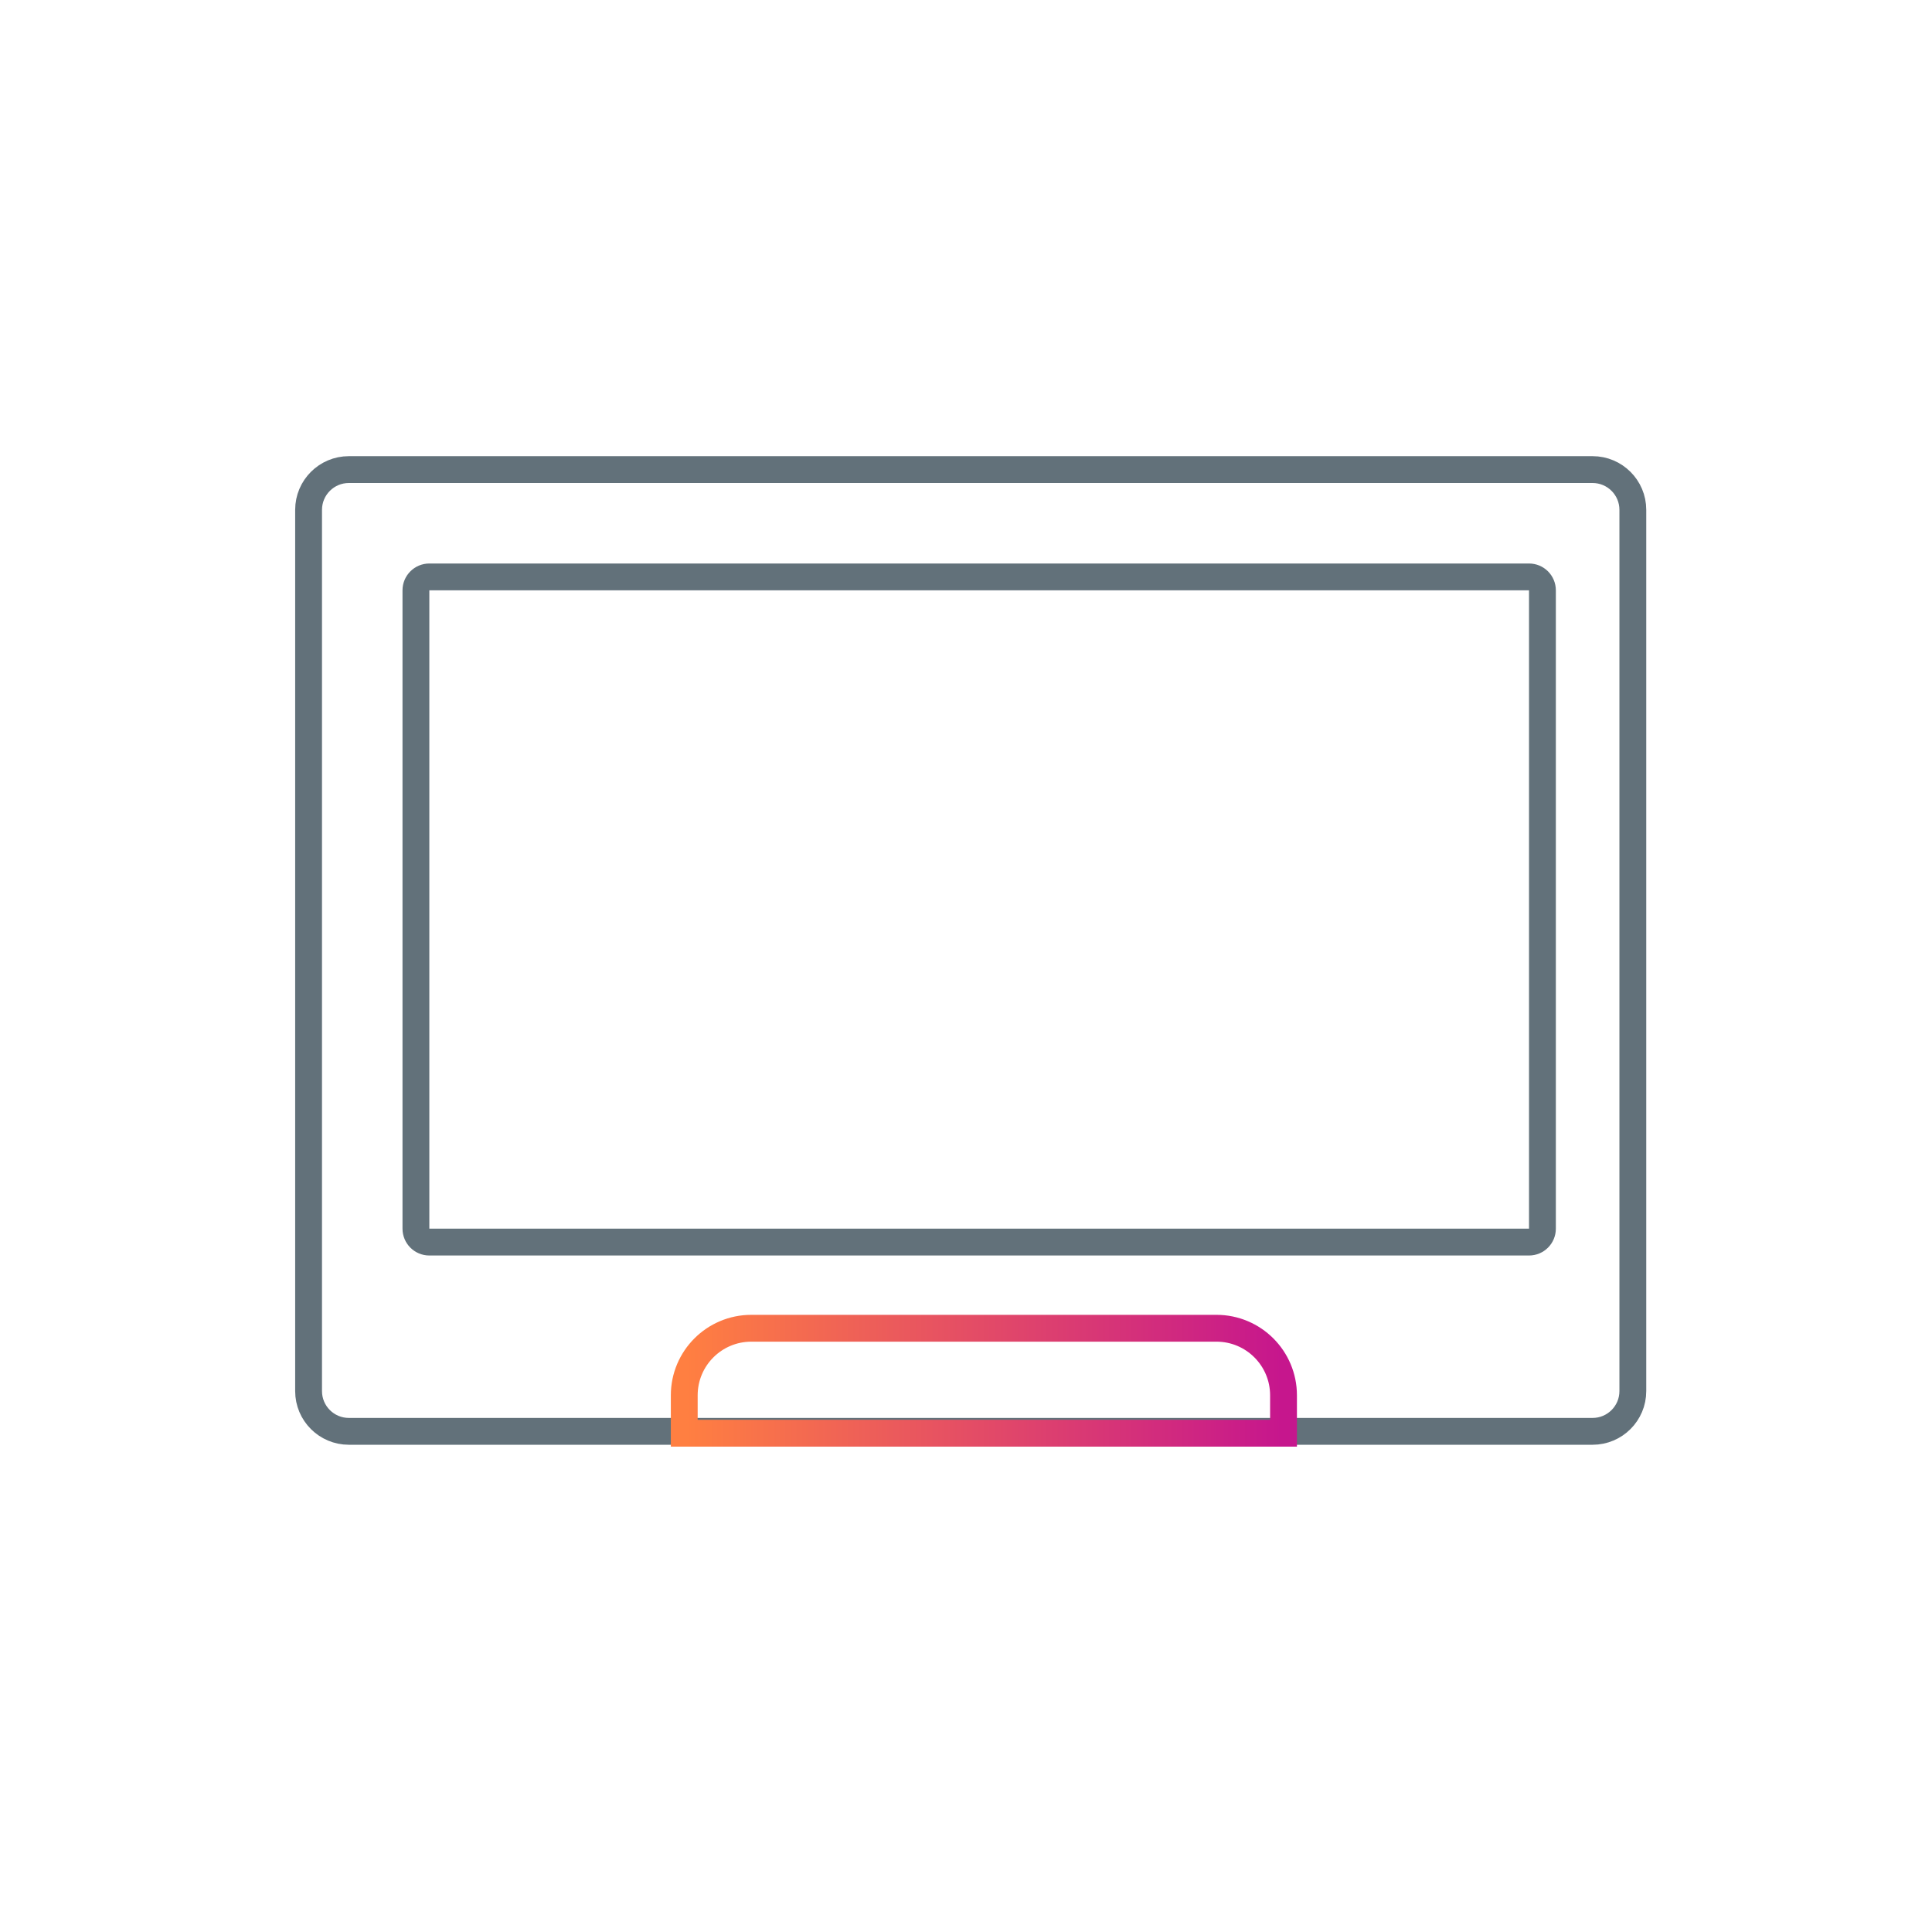
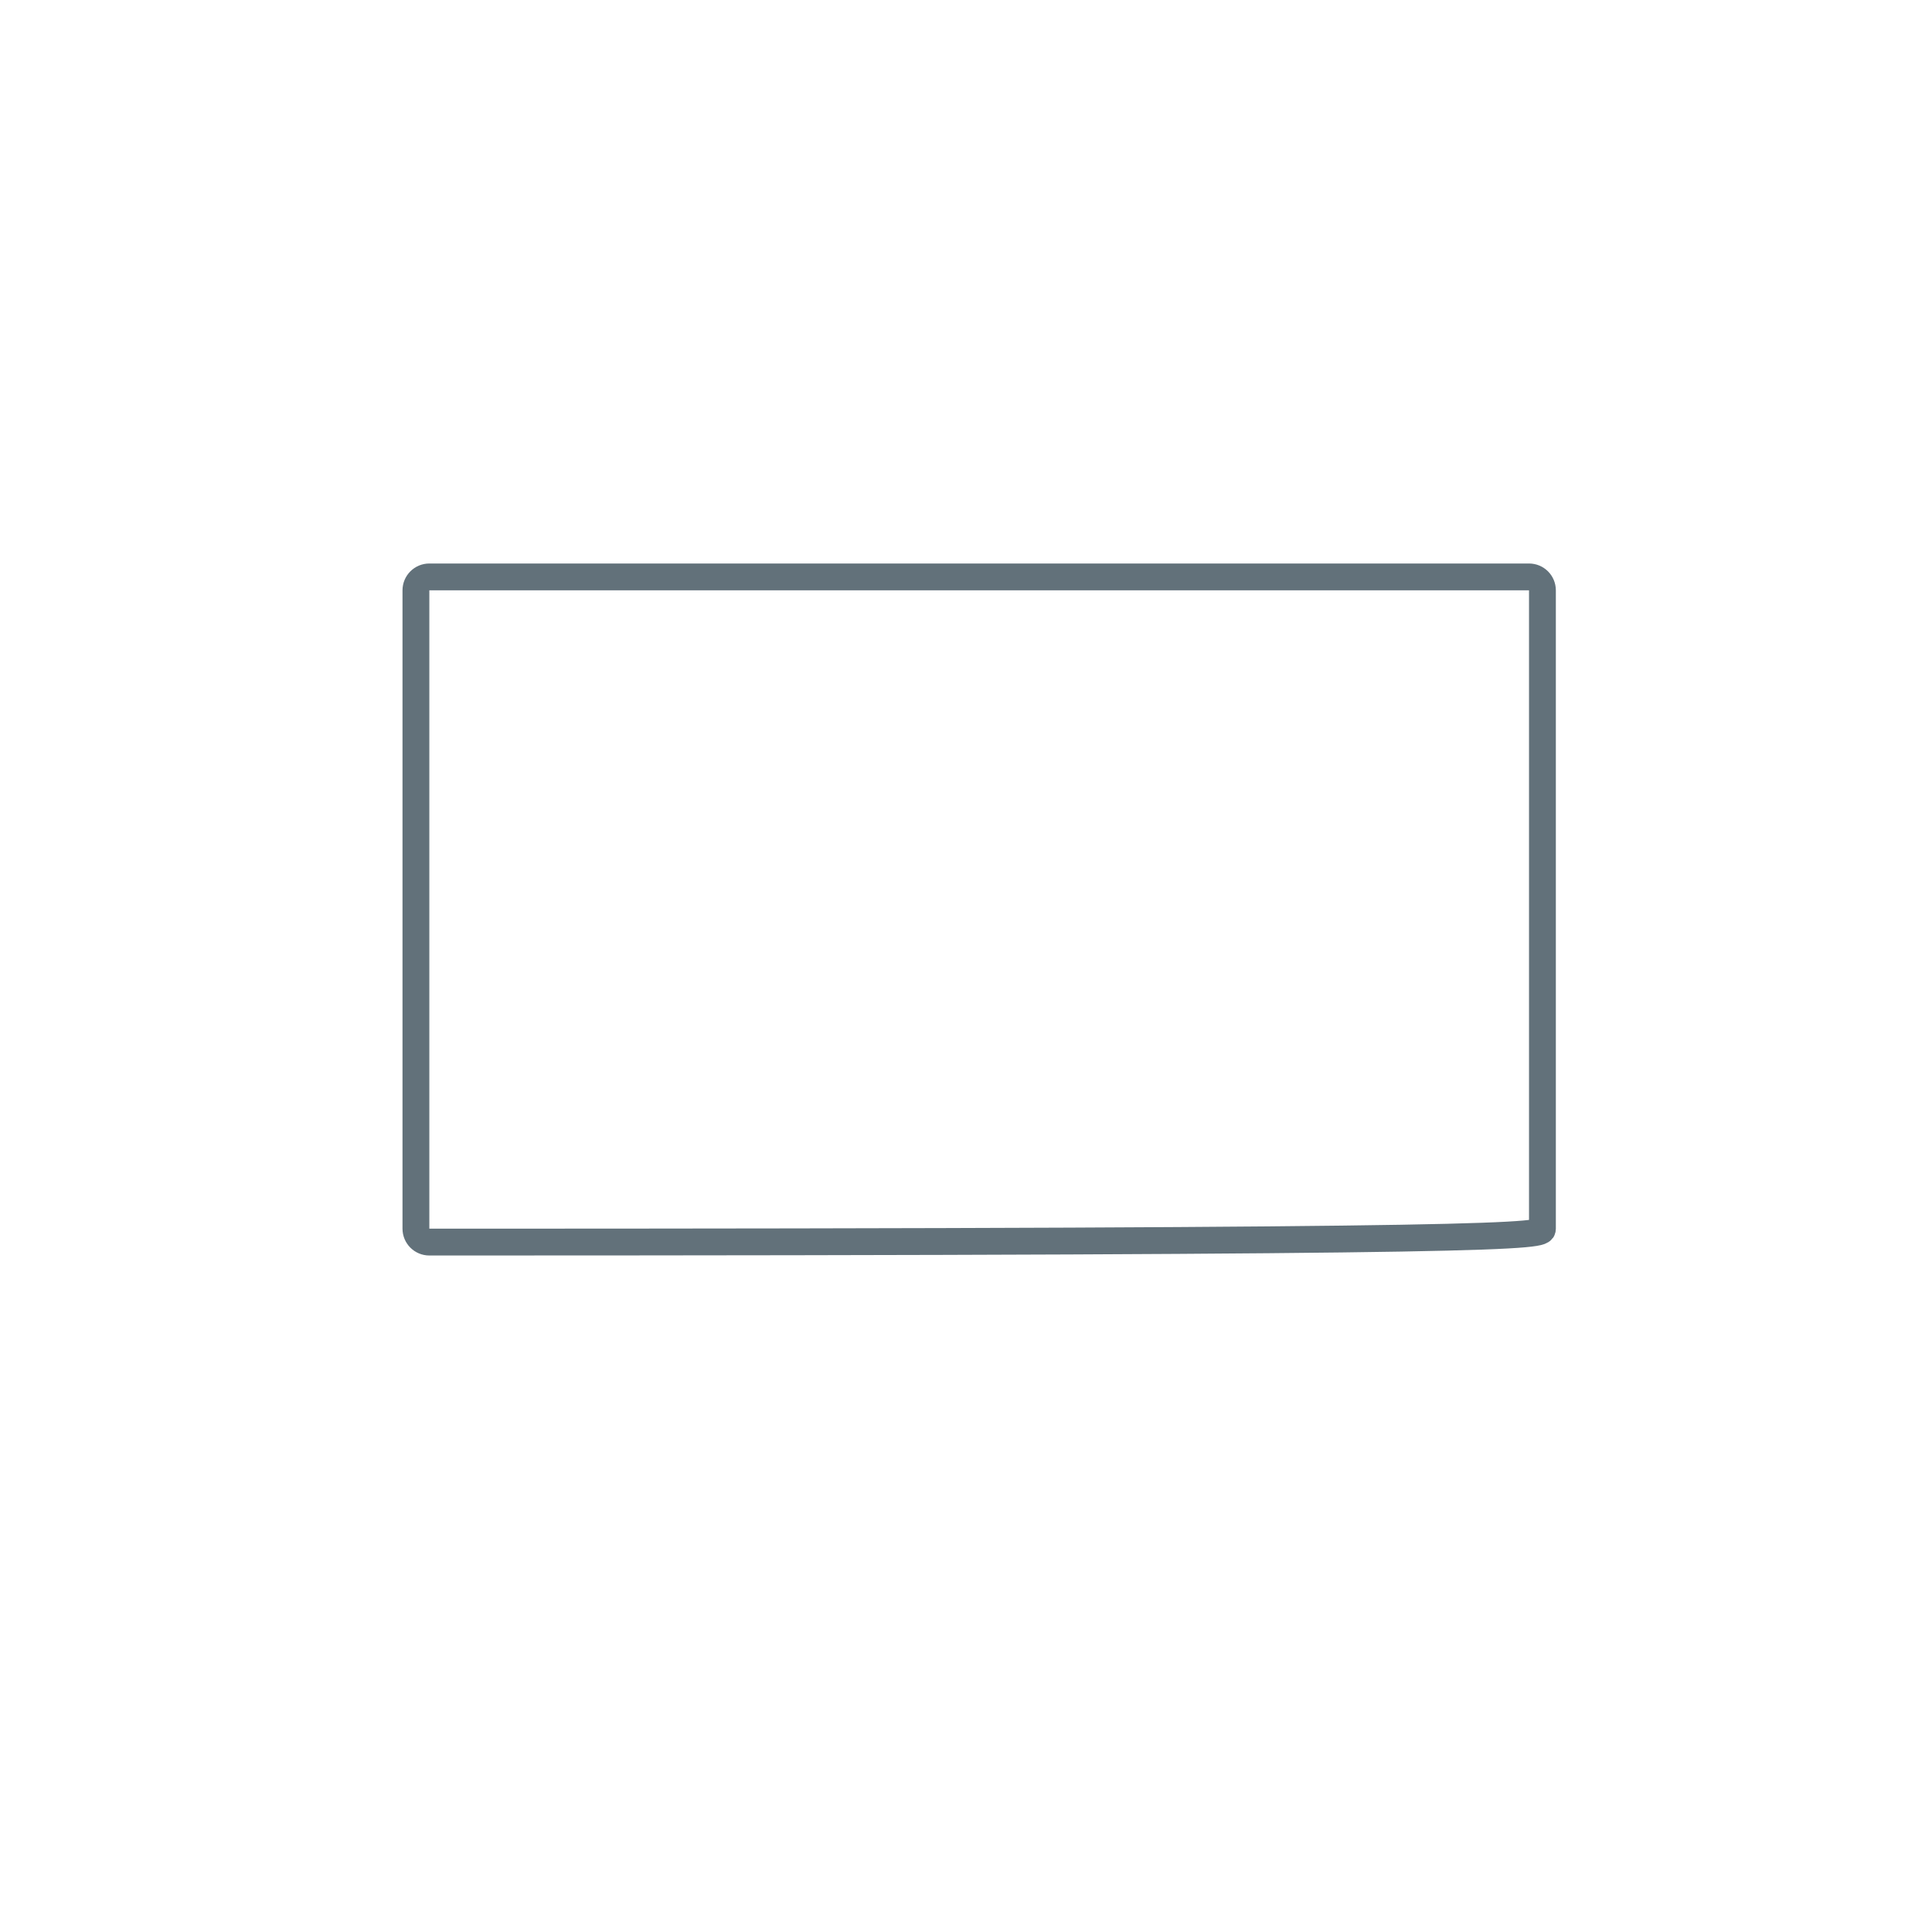
<svg xmlns="http://www.w3.org/2000/svg" width="72px" height="72px" viewBox="0 0 72 72" version="1.1">
  <title>icon-status</title>
  <desc>Created with Sketch.</desc>
  <defs>
    <linearGradient x1="0%" y1="50%" x2="100%" y2="50%" id="linearGradient-1">
      <stop stop-color="#FF7F41" offset="0%" />
      <stop stop-color="#C6168D" offset="100%" />
    </linearGradient>
  </defs>
  <g id="Icons" stroke="none" stroke-width="1" fill="none" fill-rule="evenodd">
    <g id="MRB-Icons" transform="translate(-1066, 0)">
      <g id="icon-status" transform="translate(1066, 0)">
        <g id="Group-20" transform="translate(11, 17)">
-           <path d="M2,0.5 C1.172,0.5 0.5,1.172 0.5,2 L0.5,34.842 C0.5,35.671 1.172,36.342 2,36.342 L48.351,36.342 C49.179,36.342 49.851,35.671 49.851,34.842 L49.851,2 C49.851,1.172 49.179,0.5 48.351,0.5 L2,0.5 Z" id="Rectangle-11" stroke="#62717A" />
-           <path d="M5,4.5 C4.724,4.5 4.5,4.724 4.5,5 L4.5,28.789 C4.5,29.066 4.724,29.289 5,29.289 L45.982,29.289 C46.259,29.289 46.482,29.066 46.482,28.789 L46.482,5 C46.482,4.724 46.259,4.5 45.982,4.5 L5,4.5 Z" id="Rectangle-11" stroke="#62717A" />
-           <path d="M14.5,36.412 L36.833,36.412 L36.833,35 C36.833,33.619 35.714,32.5 34.333,32.5 L17,32.5 C15.619,32.5 14.5,33.619 14.5,35 L14.5,36.412 Z" id="Rectangle-11-Copy" stroke="url(#linearGradient-1)" />
+           <path d="M5,4.5 C4.724,4.5 4.5,4.724 4.5,5 L4.5,28.789 C4.5,29.066 4.724,29.289 5,29.289 C46.259,29.289 46.482,29.066 46.482,28.789 L46.482,5 C46.482,4.724 46.259,4.5 45.982,4.5 L5,4.5 Z" id="Rectangle-11" stroke="#62717A" />
        </g>
      </g>
    </g>
  </g>
</svg>